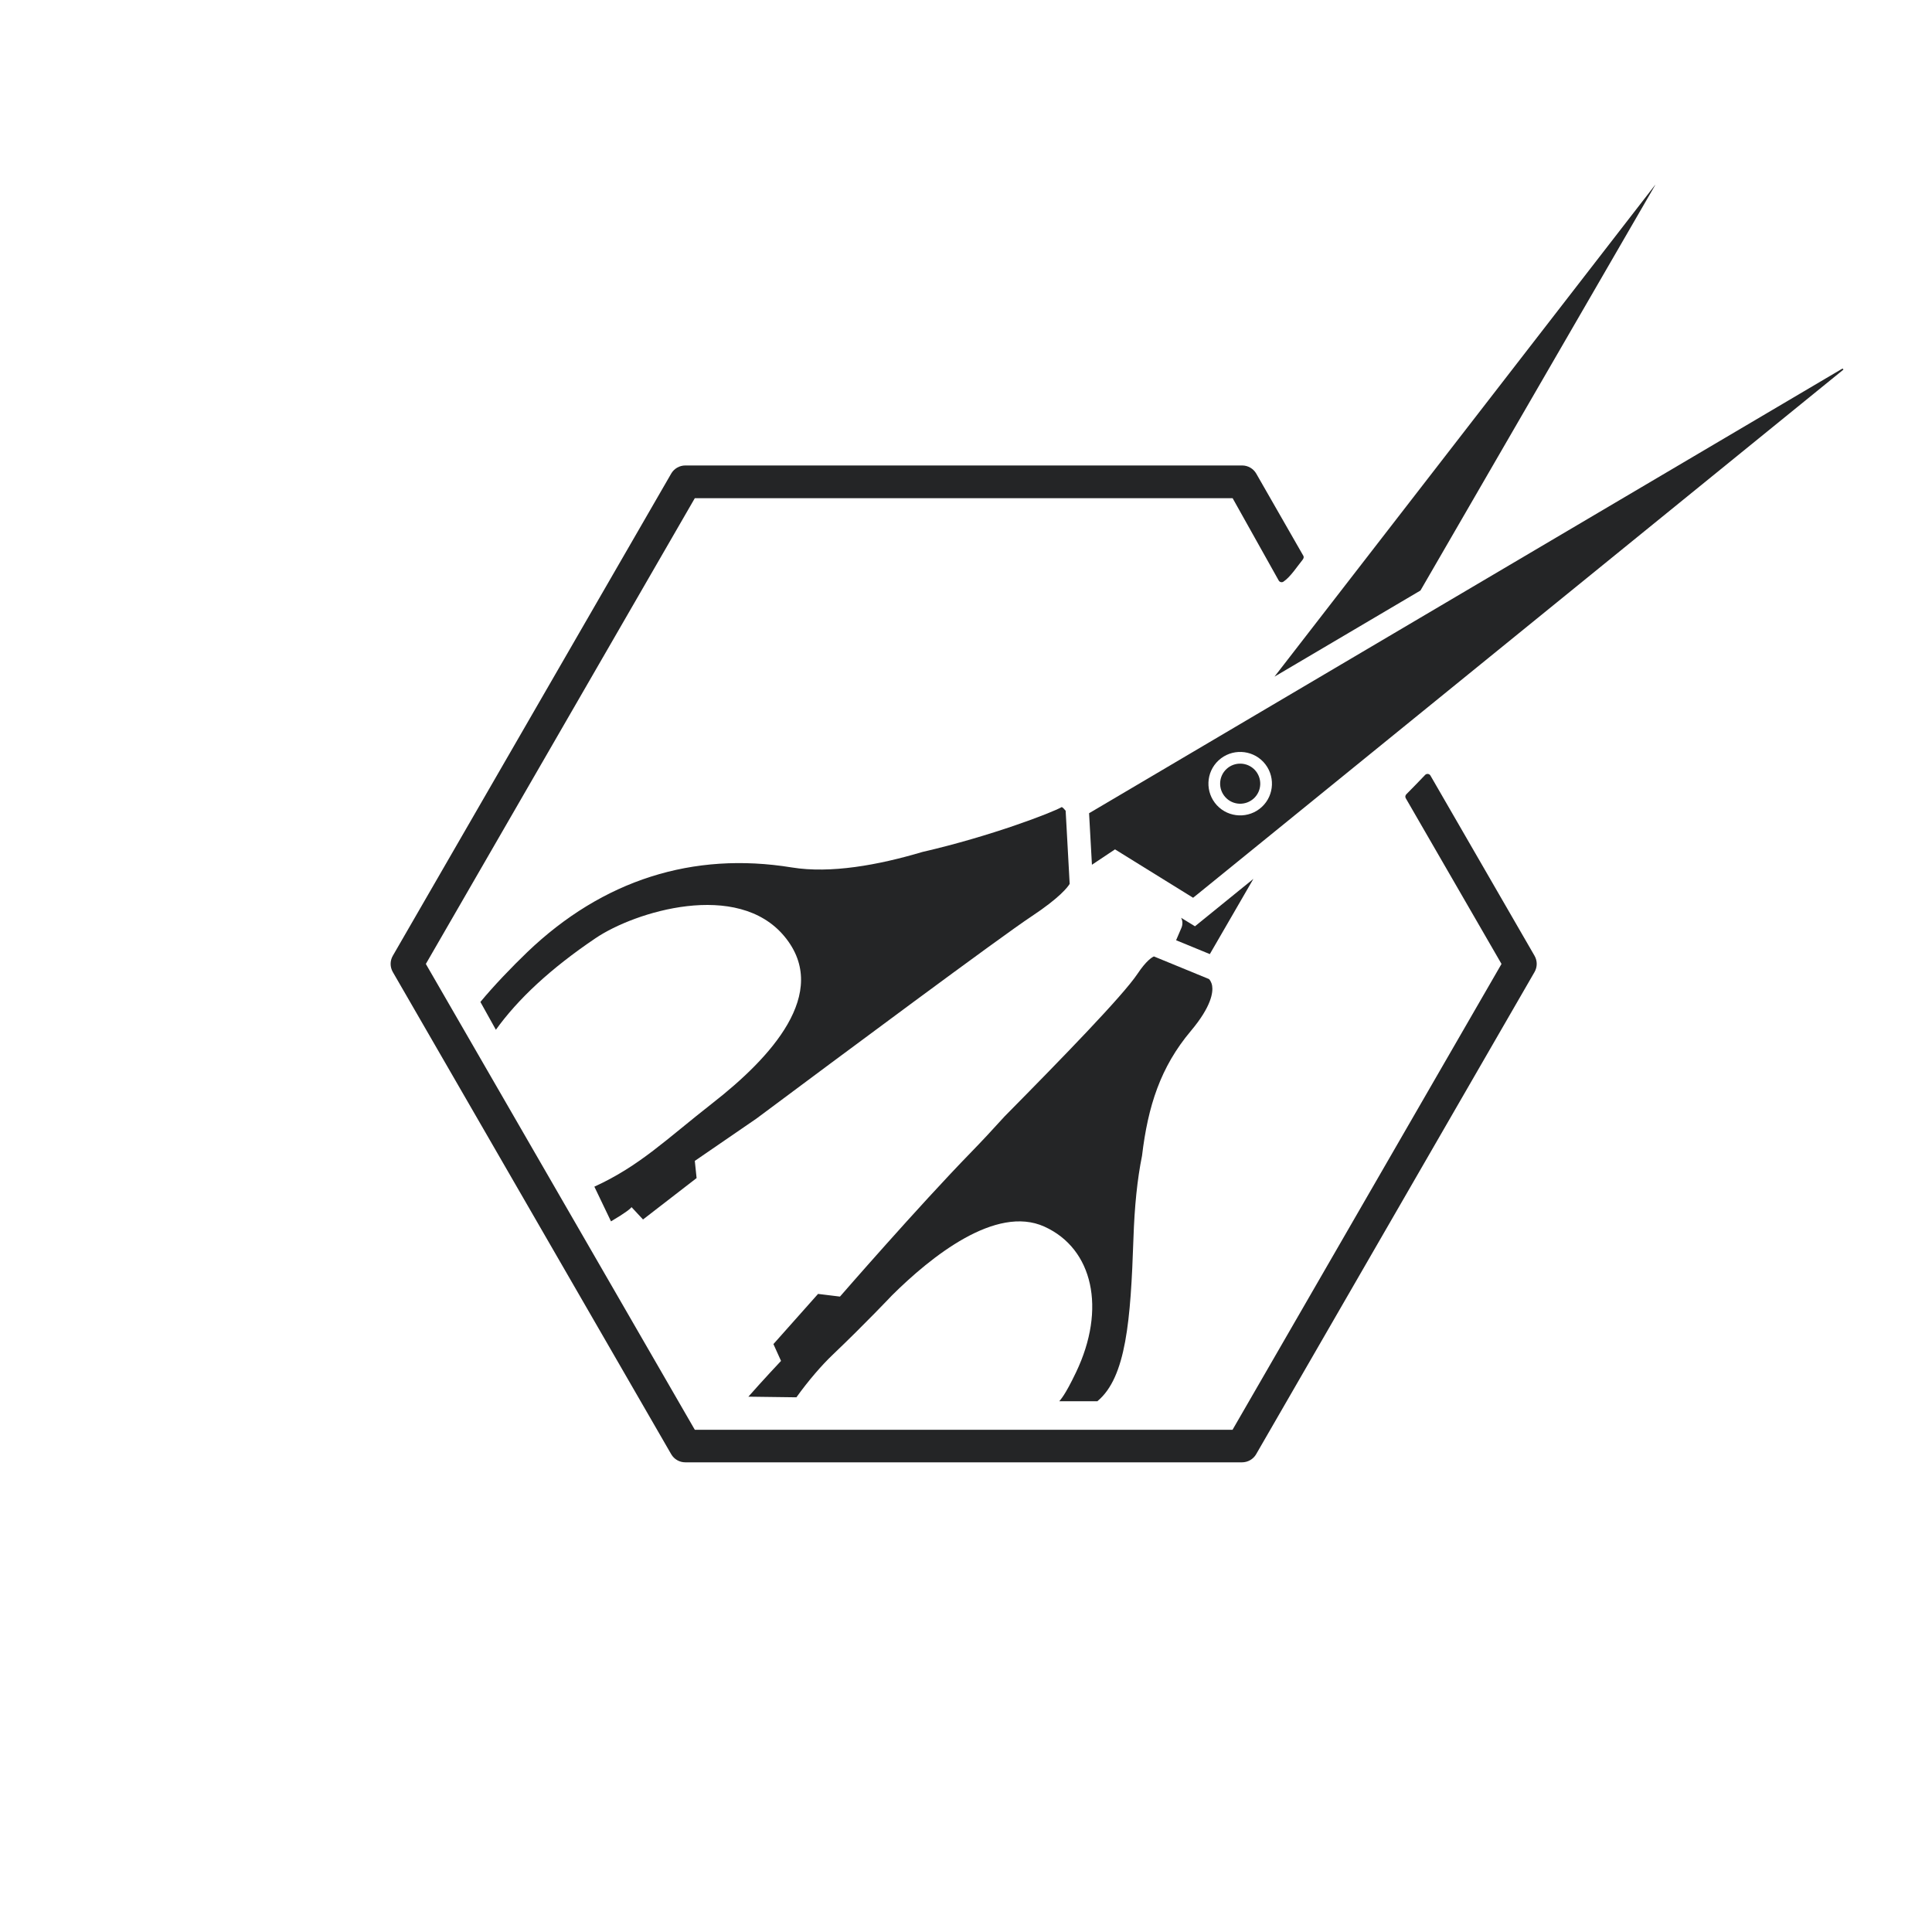
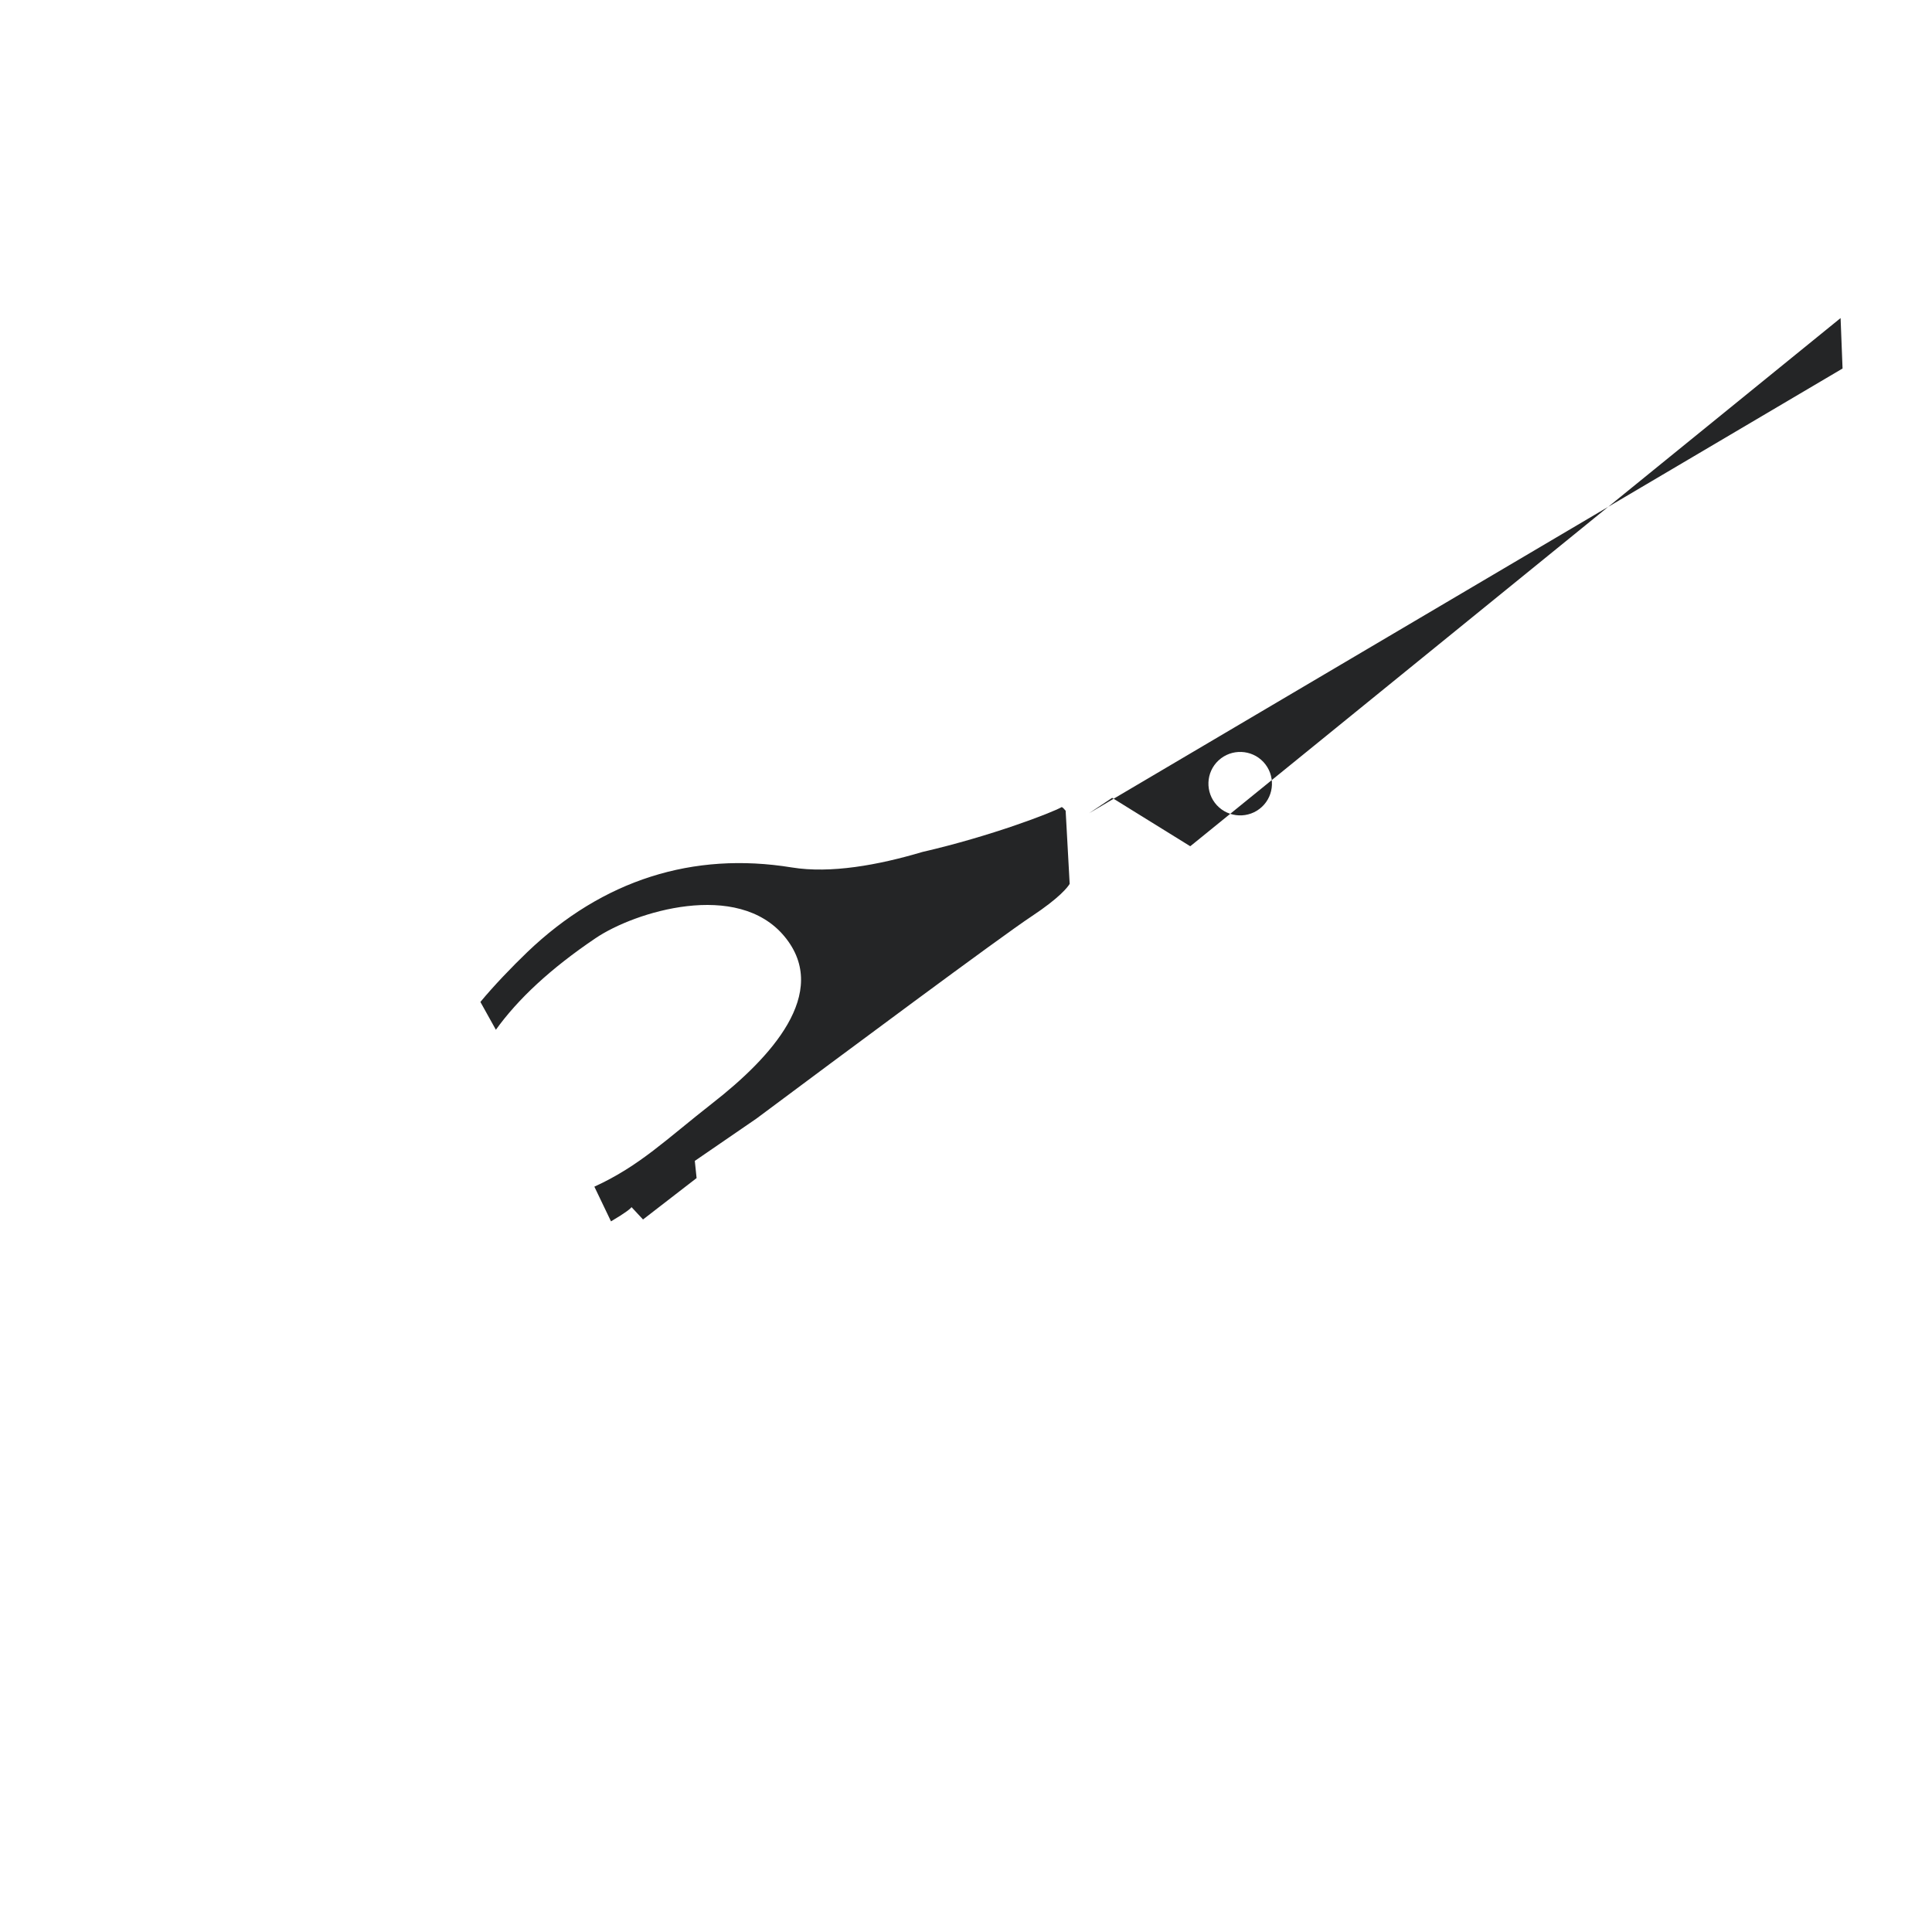
<svg xmlns="http://www.w3.org/2000/svg" version="1.1" id="Layer_1" x="0px" y="0px" viewBox="0 0 216 216" style="enable-background:new 0 0 216 216;" xml:space="preserve">
  <style type="text/css">
	.st0{fill:#242526;}
</style>
  <g>
-     <path class="st0" d="M159.33,86.64c-0.69,0.72-1.38,1.44-2.1,2.16c-0.12,0.12-0.15,0.31-0.06,0.45l10.7,18.52l-30.07,52.08H77.68   l-30.07-52.08L77.68,55.7h60.13l5.15,9.2c0.11,0.19,0.35,0.25,0.53,0.13c0.78-0.51,1.61-1.8,2.1-2.39   c0.13-0.15,0.22-0.33,0.12-0.51l-5.26-9.18c-0.33-0.57-0.93-0.91-1.58-0.91H76.62c-0.65,0-1.26,0.35-1.58,0.91l-31.12,53.9   c-0.33,0.57-0.33,1.26,0,1.83l31.12,53.9c0.33,0.57,0.93,0.91,1.58,0.91h62.24c0.65,0,1.26-0.35,1.58-0.91l31.12-53.9   c0.33-0.57,0.33-1.26,0-1.83l-11.64-20.15C159.8,86.5,159.5,86.46,159.33,86.64z" />
    <g>
      <g>
        <g>
-           <polygon class="st0" points="185.06,20.68 185.05,20.67 142.49,75.65 158.81,66.02     " />
-           <path class="st0" d="M132.05,102.61c0.18,0.34,0.19,0.75,0.04,1.11l-0.6,1.4l3.77,1.55l4.87-8.41l-6.53,5.3L132.05,102.61z" />
-           <path class="st0" d="M137.13,85.97c-0.91,0.84-0.96,2.26-0.12,3.17c0.84,0.91,2.26,0.96,3.17,0.12      c0.91-0.84,0.96-2.26,0.12-3.17C139.46,85.19,138.04,85.13,137.13,85.97z" />
-           <path class="st0" d="M121.76,90.92l0.32,5.76l2.58-1.72l0.71,0.44l0,0l1.45,0.9l6.57,4.07l0.45-0.36l10.15-8.24c0,0,0,0,0,0      l62.11-50.45L206,41.2L121.76,90.92z M141.07,90.22c-1.44,1.33-3.69,1.24-5.02-0.19c-1.33-1.44-1.25-3.69,0.19-5.02      c1.44-1.33,3.69-1.24,5.02,0.19C142.59,86.64,142.51,88.89,141.07,90.22z" />
+           <path class="st0" d="M121.76,90.92l2.58-1.72l0.71,0.44l0,0l1.45,0.9l6.57,4.07l0.45-0.36l10.15-8.24c0,0,0,0,0,0      l62.11-50.45L206,41.2L121.76,90.92z M141.07,90.22c-1.44,1.33-3.69,1.24-5.02-0.19c-1.33-1.44-1.25-3.69,0.19-5.02      c1.44-1.33,3.69-1.24,5.02,0.19C142.59,86.64,142.51,88.89,141.07,90.22z" />
          <path class="st0" d="M55.44,115.13c2.47-3.44,6.12-6.85,11.16-10.25c4.35-2.94,15.85-6.52,21.1-0.19      c5.25,6.33-1.65,13.65-8,18.61c-5.22,4.08-8.17,7.05-13.25,9.37l1.86,3.88c3.35-1.98,2.13-1.77,2.13-1.77l1.45,1.56l5.99-4.63      l-0.2-1.92c0,0,2.8-1.92,6.89-4.73c9.52-7.1,27.27-20.3,30.76-22.61c3.16-2.09,4.05-3.28,4.26-3.63l-0.36-6.57l-0.09-1.61      c-0.14-0.18-0.31-0.35-0.43-0.41c-1.11,0.63-7.9,3.25-15.58,5.02c-4.94,1.47-10.27,2.44-14.62,1.73      c-11.01-1.79-21.11,1.38-29.56,9.47c-1.7,1.63-3.8,3.82-5.24,5.57L55.44,115.13z" />
-           <path class="st0" d="M122.71,156.64c3.19-2.67,3.7-9.02,4.01-18.16c0.12-3.63,0.43-6.64,0.96-9.26      c0.66-5.55,2.06-9.92,5.46-13.96c2.33-2.77,2.49-4.35,2.38-5.04c-0.07-0.43-0.27-0.67-0.35-0.76l-6.16-2.53      c-0.23,0.1-0.86,0.48-1.84,1.95c-1.65,2.46-8.38,9.38-14.85,15.93c-1.32,1.46-2.59,2.82-3.74,4      c-5.92,6.08-14.67,16.15-14.67,16.15l-2.45-0.3l-4.99,5.61l0.85,1.88c0,0-2.07,2.2-3.65,4l5.37,0.07      c1.35-1.88,2.82-3.58,4.06-4.76c3.62-3.45,6.61-6.62,6.61-6.62c4.37-4.34,11.62-10.17,17.06-7.7c5.44,2.47,6.93,9.19,3.53,16.29      c-1.25,2.62-1.73,3.04-1.87,3.23H122.71z" />
        </g>
      </g>
    </g>
  </g>
</svg>